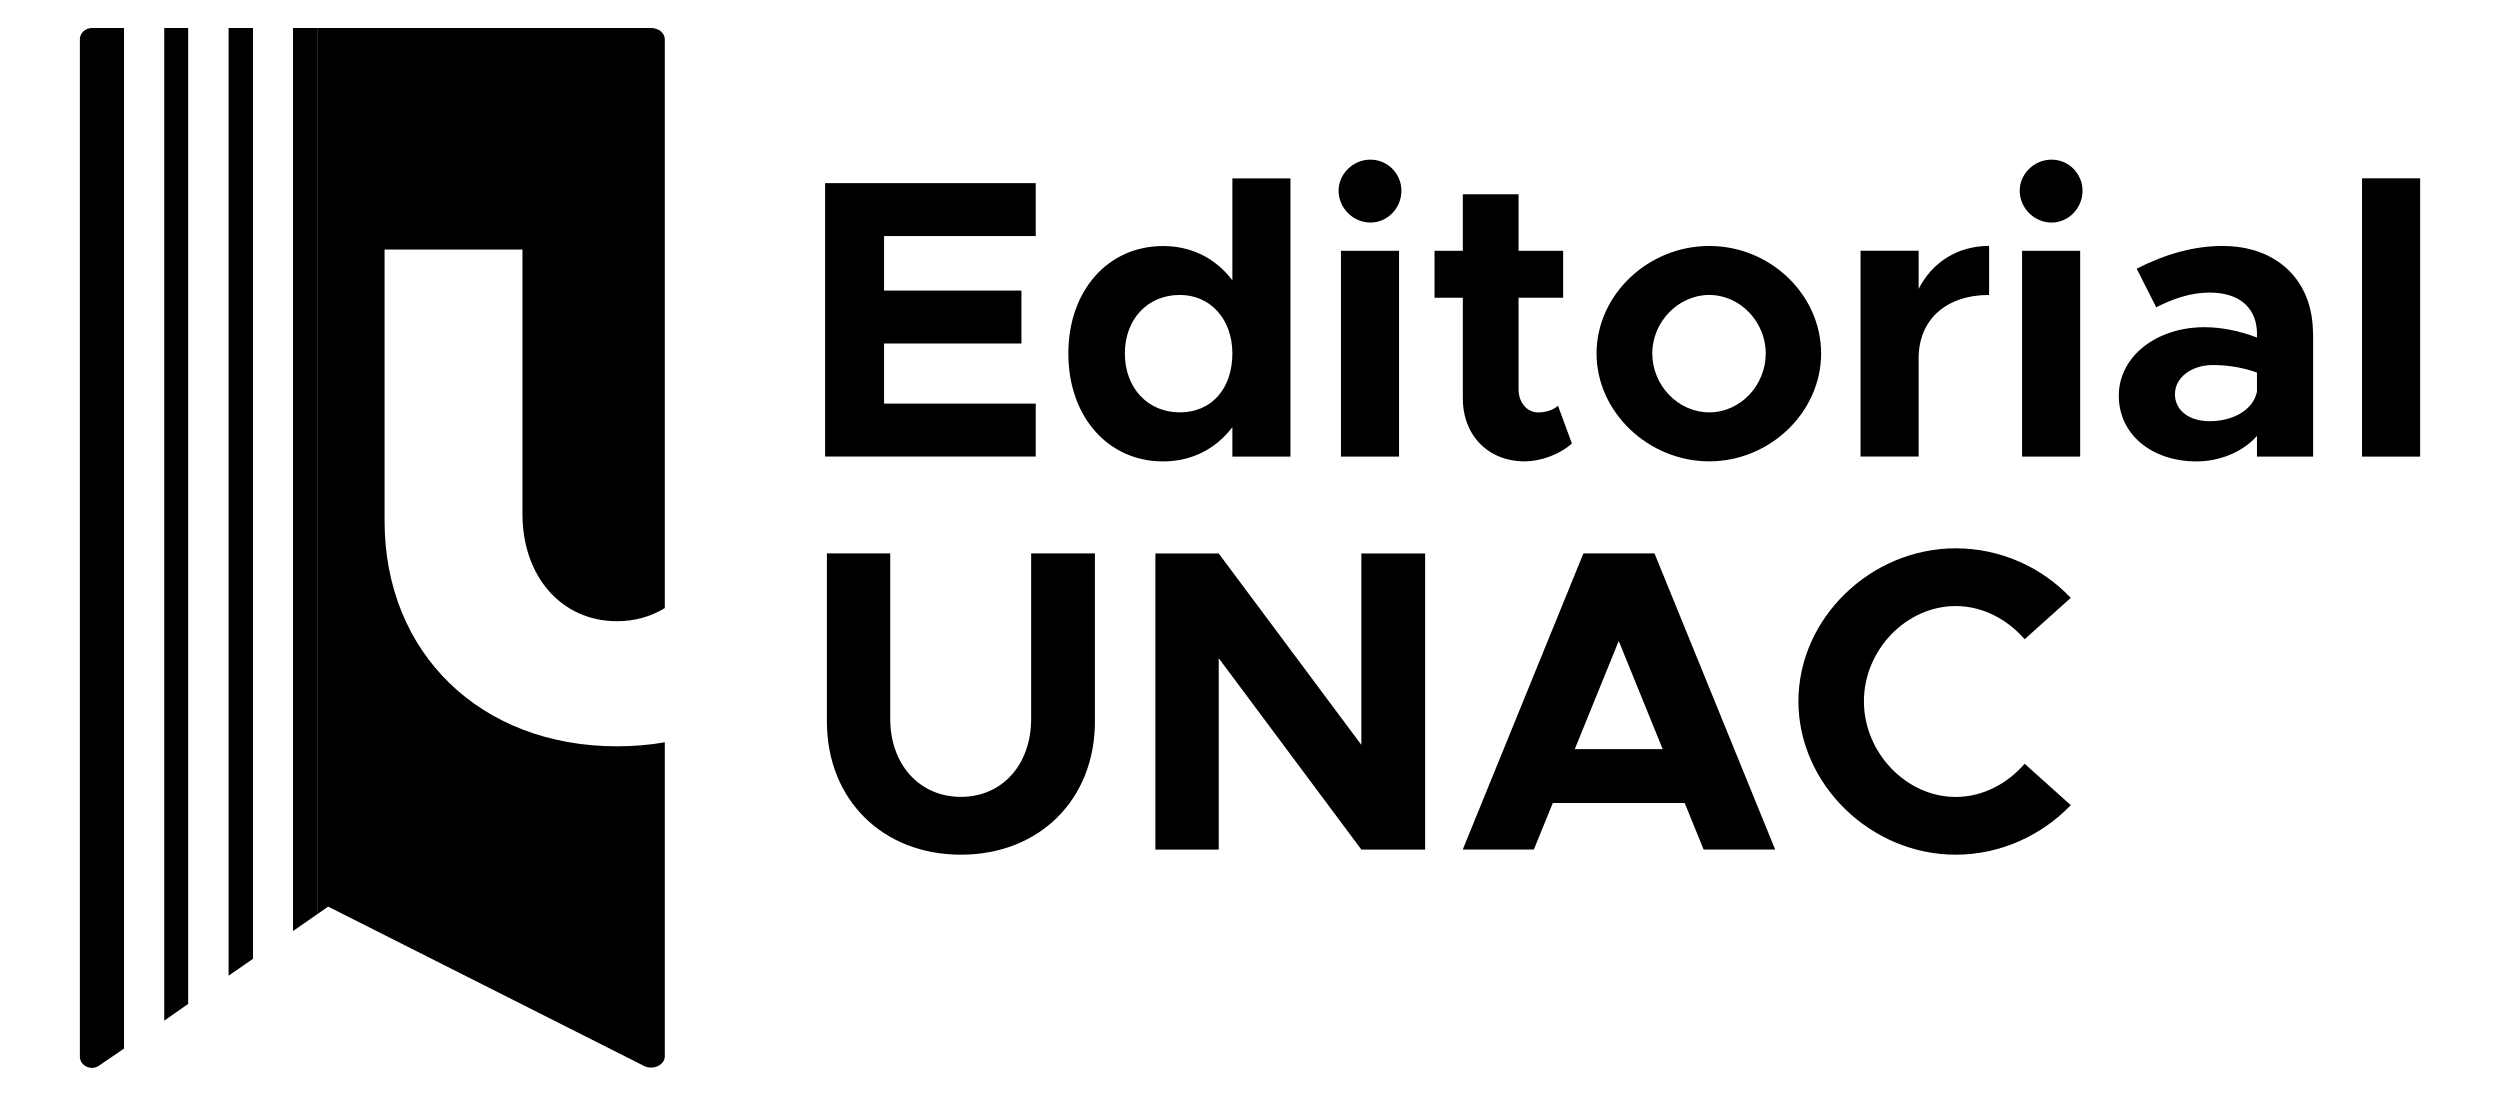
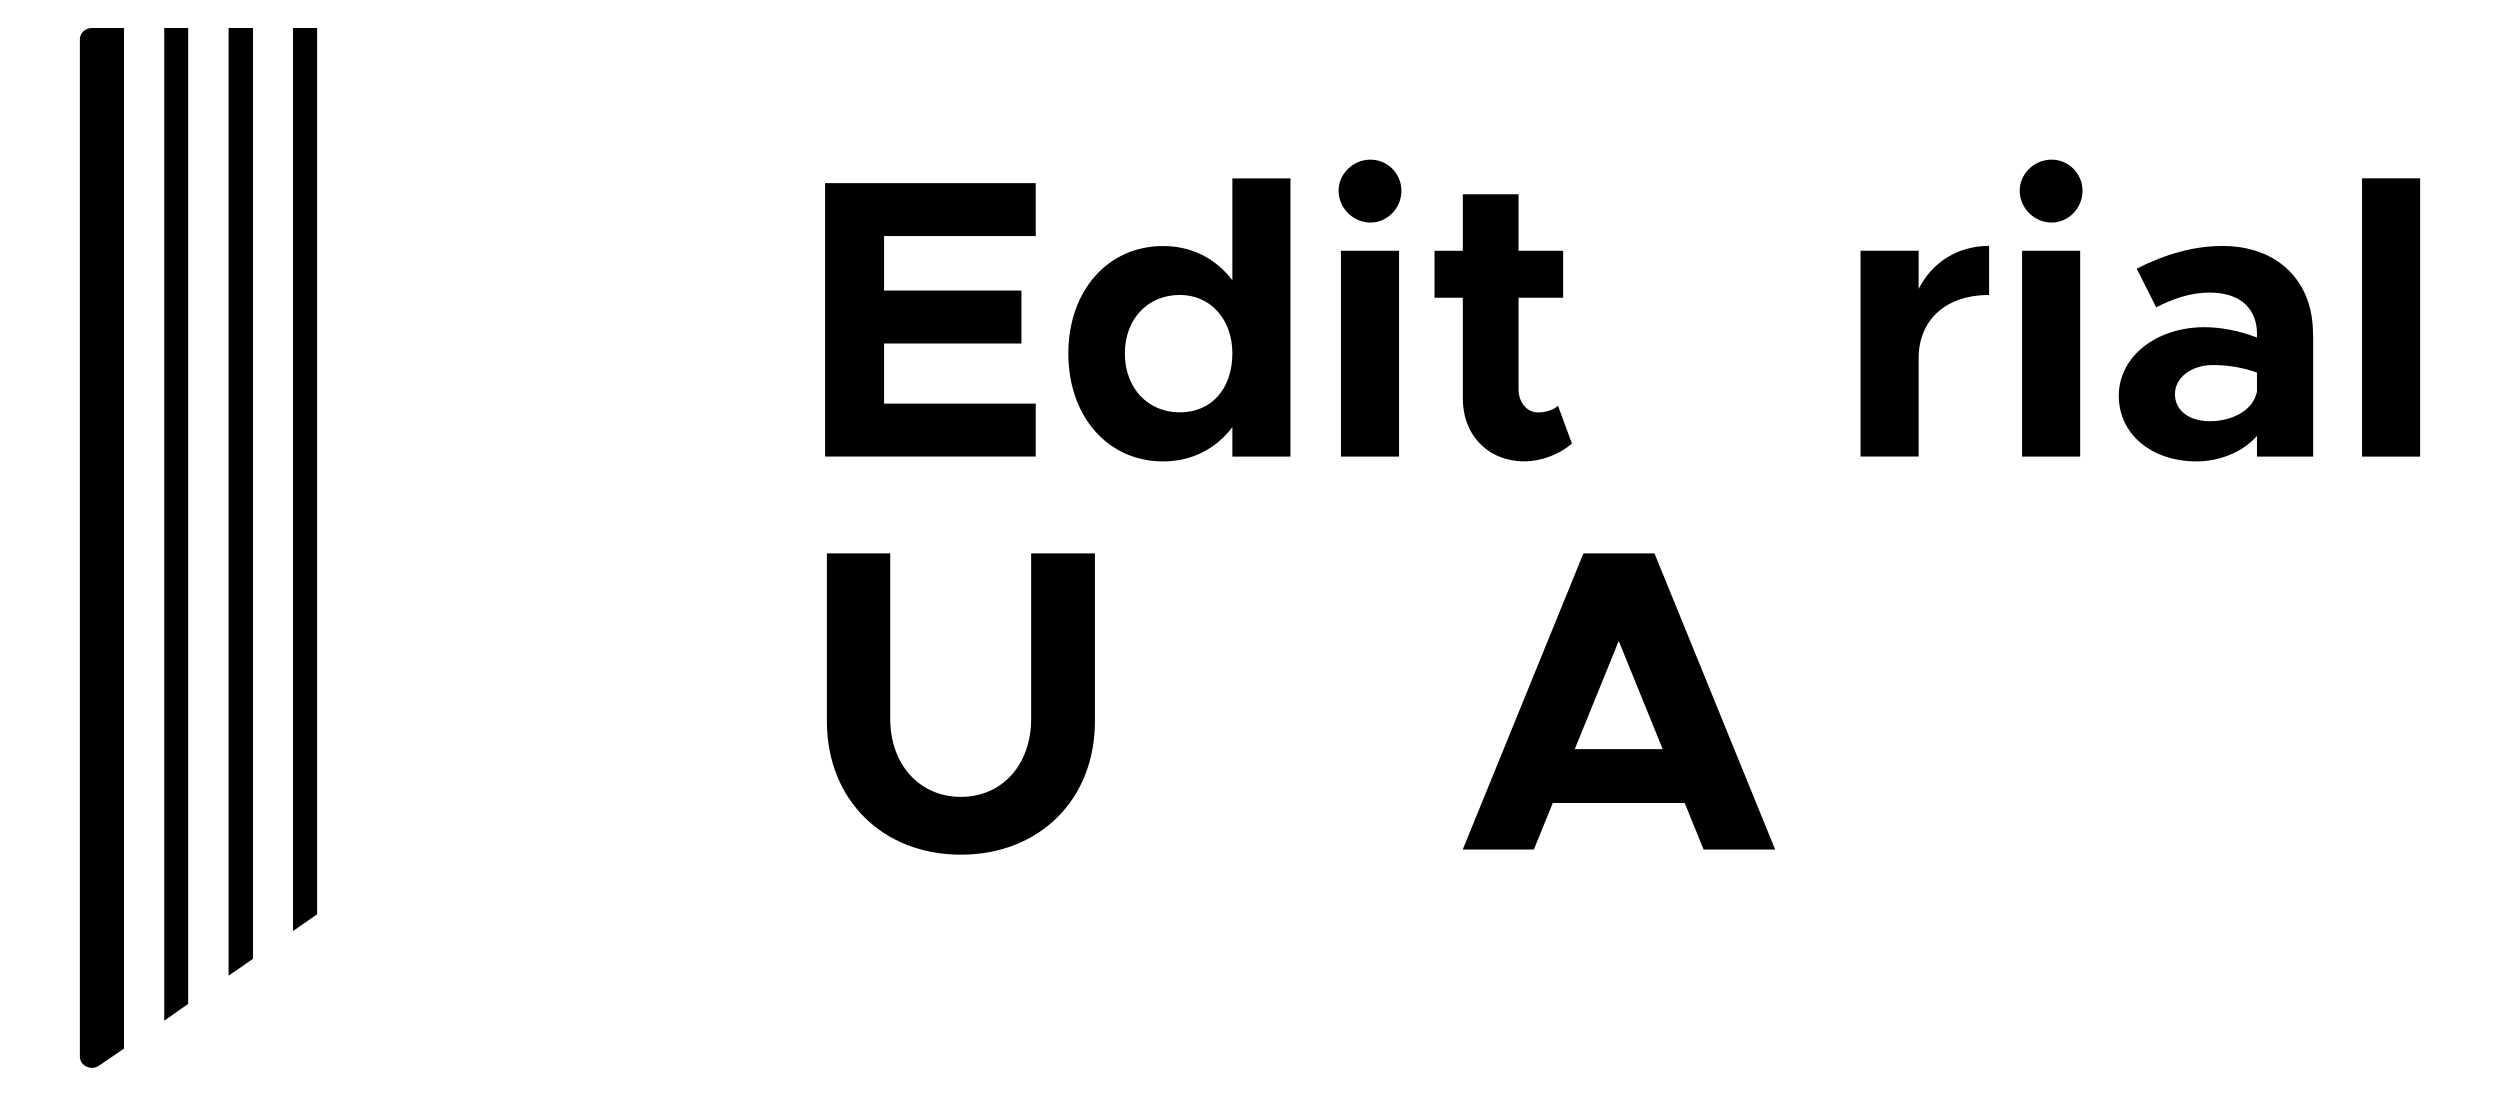
<svg xmlns="http://www.w3.org/2000/svg" id="Capa_1" data-name="Capa 1" viewBox="0 0 348.11 152.59">
  <defs>
    <style>      .cls-1 {        stroke-width: 0px;      }    </style>
  </defs>
  <g>
    <path class="cls-1" d="m12.79,3.9h4.48v142.11l-3.49,2.38c-1.11.76-2.66.01-2.66-1.28V5.48c0-.87.75-1.58,1.68-1.58Z" />
    <polygon class="cls-1" points="22.87 3.9 26.2 3.9 26.2 139.79 22.87 142.12 22.87 3.9" />
    <polygon class="cls-1" points="31.83 3.9 35.23 3.9 35.23 133.51 31.83 135.86 31.83 3.9" />
    <polygon class="cls-1" points="40.8 3.9 44.16 3.9 44.16 127.31 40.8 129.64 40.8 3.9" />
-     <path class="cls-1" d="m72.75,71.57v-36.82h-19.2v37.8c0,18.41,13.36,31.37,32.36,31.37,2.3,0,4.53-.19,6.66-.56v43.72c0,1.29-1.79,2.03-3.04,1.27l-43.84-22.11-1.53,1.07V3.9h46.49c1.06,0,1.92.7,1.92,1.58v79.19c-1.92,1.18-4.17,1.83-6.66,1.83-7.72,0-13.16-6.22-13.16-14.93Z" />
  </g>
  <g>
    <g>
      <path class="cls-1" d="m115.14,100.47v-23.41h8.82v23.04c0,6.36,4.08,10.86,9.84,10.86s9.78-4.5,9.78-10.86v-23.04h8.88v23.41c0,10.86-7.74,18.54-18.66,18.54s-18.66-7.68-18.66-18.54Z" />
-       <path class="cls-1" d="m160.88,77.07h8.82l19.86,26.65v-26.65h8.88v41.23h-8.88l-19.86-26.65v26.65h-8.82v-41.23Z" />
      <path class="cls-1" d="m234.58,111.81h-18.36l-2.64,6.48h-9.9l16.8-41.23h9.9l16.8,41.23h-9.96l-2.64-6.48Zm-3.06-7.5l-6.12-15.06-6.12,15.06h12.24Z" />
-       <path class="cls-1" d="m250.42,97.65c0-11.58,10.08-21.3,21.9-21.3,6.24,0,12,2.64,16.02,6.9l-6.42,5.76c-2.4-2.76-5.82-4.62-9.6-4.62-6.9,0-12.78,6.12-12.78,13.26s5.88,13.32,12.78,13.32c3.78,0,7.2-1.86,9.6-4.62l6.42,5.76c-4.02,4.2-9.78,6.9-16.02,6.9-11.82,0-21.9-9.78-21.9-21.36Z" />
    </g>
    <g>
      <path class="cls-1" d="m123.1,32.87v7.59h19.13v7.37h-19.13v8.37h21.12v7.37h-29.33V25.5h29.33v7.37h-21.12Z" />
      <path class="cls-1" d="m179.69,24.83v38.75h-8.09v-4.1c-2.27,2.99-5.6,4.77-9.65,4.77-7.65,0-13.19-6.21-13.19-15.02s5.54-14.97,13.19-14.97c4.05,0,7.37,1.77,9.65,4.77v-14.19h8.09Zm-8.09,24.39c0-4.77-3.05-8.15-7.32-8.15-4.49,0-7.65,3.38-7.65,8.15s3.16,8.2,7.65,8.2,7.32-3.38,7.32-8.2Z" />
      <path class="cls-1" d="m186.39,26.55c0-2.27,1.94-4.32,4.43-4.32s4.32,2.05,4.32,4.32c0,2.44-1.94,4.44-4.32,4.44s-4.43-2-4.43-4.44Zm.33,8.37h8.09v28.66h-8.09v-28.66Z" />
      <path class="cls-1" d="m218.88,61.75c-1.66,1.5-4.27,2.49-6.6,2.49-5.04,0-8.59-3.6-8.59-8.76v-14.02h-3.94v-6.54h3.94v-7.87h7.76v7.87h6.21v6.54h-6.21v12.75c0,1.88,1.22,3.22,2.72,3.22,1.11,0,2.22-.39,2.77-.94l1.94,5.27Z" />
-       <path class="cls-1" d="m222.31,49.22c0-8.15,7.15-14.97,15.69-14.97s15.58,6.82,15.58,14.97-7.1,15.02-15.58,15.02-15.69-6.87-15.69-15.02Zm23.56,0c0-4.43-3.6-8.15-7.87-8.15s-7.93,3.71-7.93,8.15,3.6,8.2,7.93,8.2,7.87-3.77,7.87-8.2Z" />
      <path class="cls-1" d="m276.97,34.25v6.82c-5.99,0-9.81,3.44-9.81,8.81v13.69h-8.09v-28.66h8.09v5.32c1.88-3.71,5.43-5.99,9.81-5.99Z" />
      <path class="cls-1" d="m281.23,26.55c0-2.27,1.94-4.32,4.43-4.32s4.32,2.05,4.32,4.32c0,2.44-1.94,4.44-4.32,4.44s-4.43-2-4.43-4.44Zm.33,8.37h8.09v28.66h-8.09v-28.66Z" />
      <path class="cls-1" d="m322.09,46.45v17.13h-7.82v-2.88c-2.05,2.33-5.32,3.55-8.43,3.55-6.1,0-10.81-3.66-10.81-9.15s5.27-9.54,11.92-9.54c2.33,0,4.88.5,7.32,1.44v-.55c0-3.05-1.88-5.71-6.6-5.71-2.66,0-5.16.89-7.43,2.05l-2.72-5.38c4.05-2.05,7.98-3.16,11.97-3.16,7.48,0,12.58,4.71,12.58,12.2Zm-7.82,8.09v-2.66c-1.83-.67-3.94-1.05-6.15-1.05-2.94,0-5.27,1.72-5.27,4.05s2.05,3.77,4.82,3.77c3.1,0,6.04-1.44,6.6-4.1Z" />
      <path class="cls-1" d="m328.9,24.83h8.09v38.75h-8.09V24.83Z" />
    </g>
  </g>
</svg>